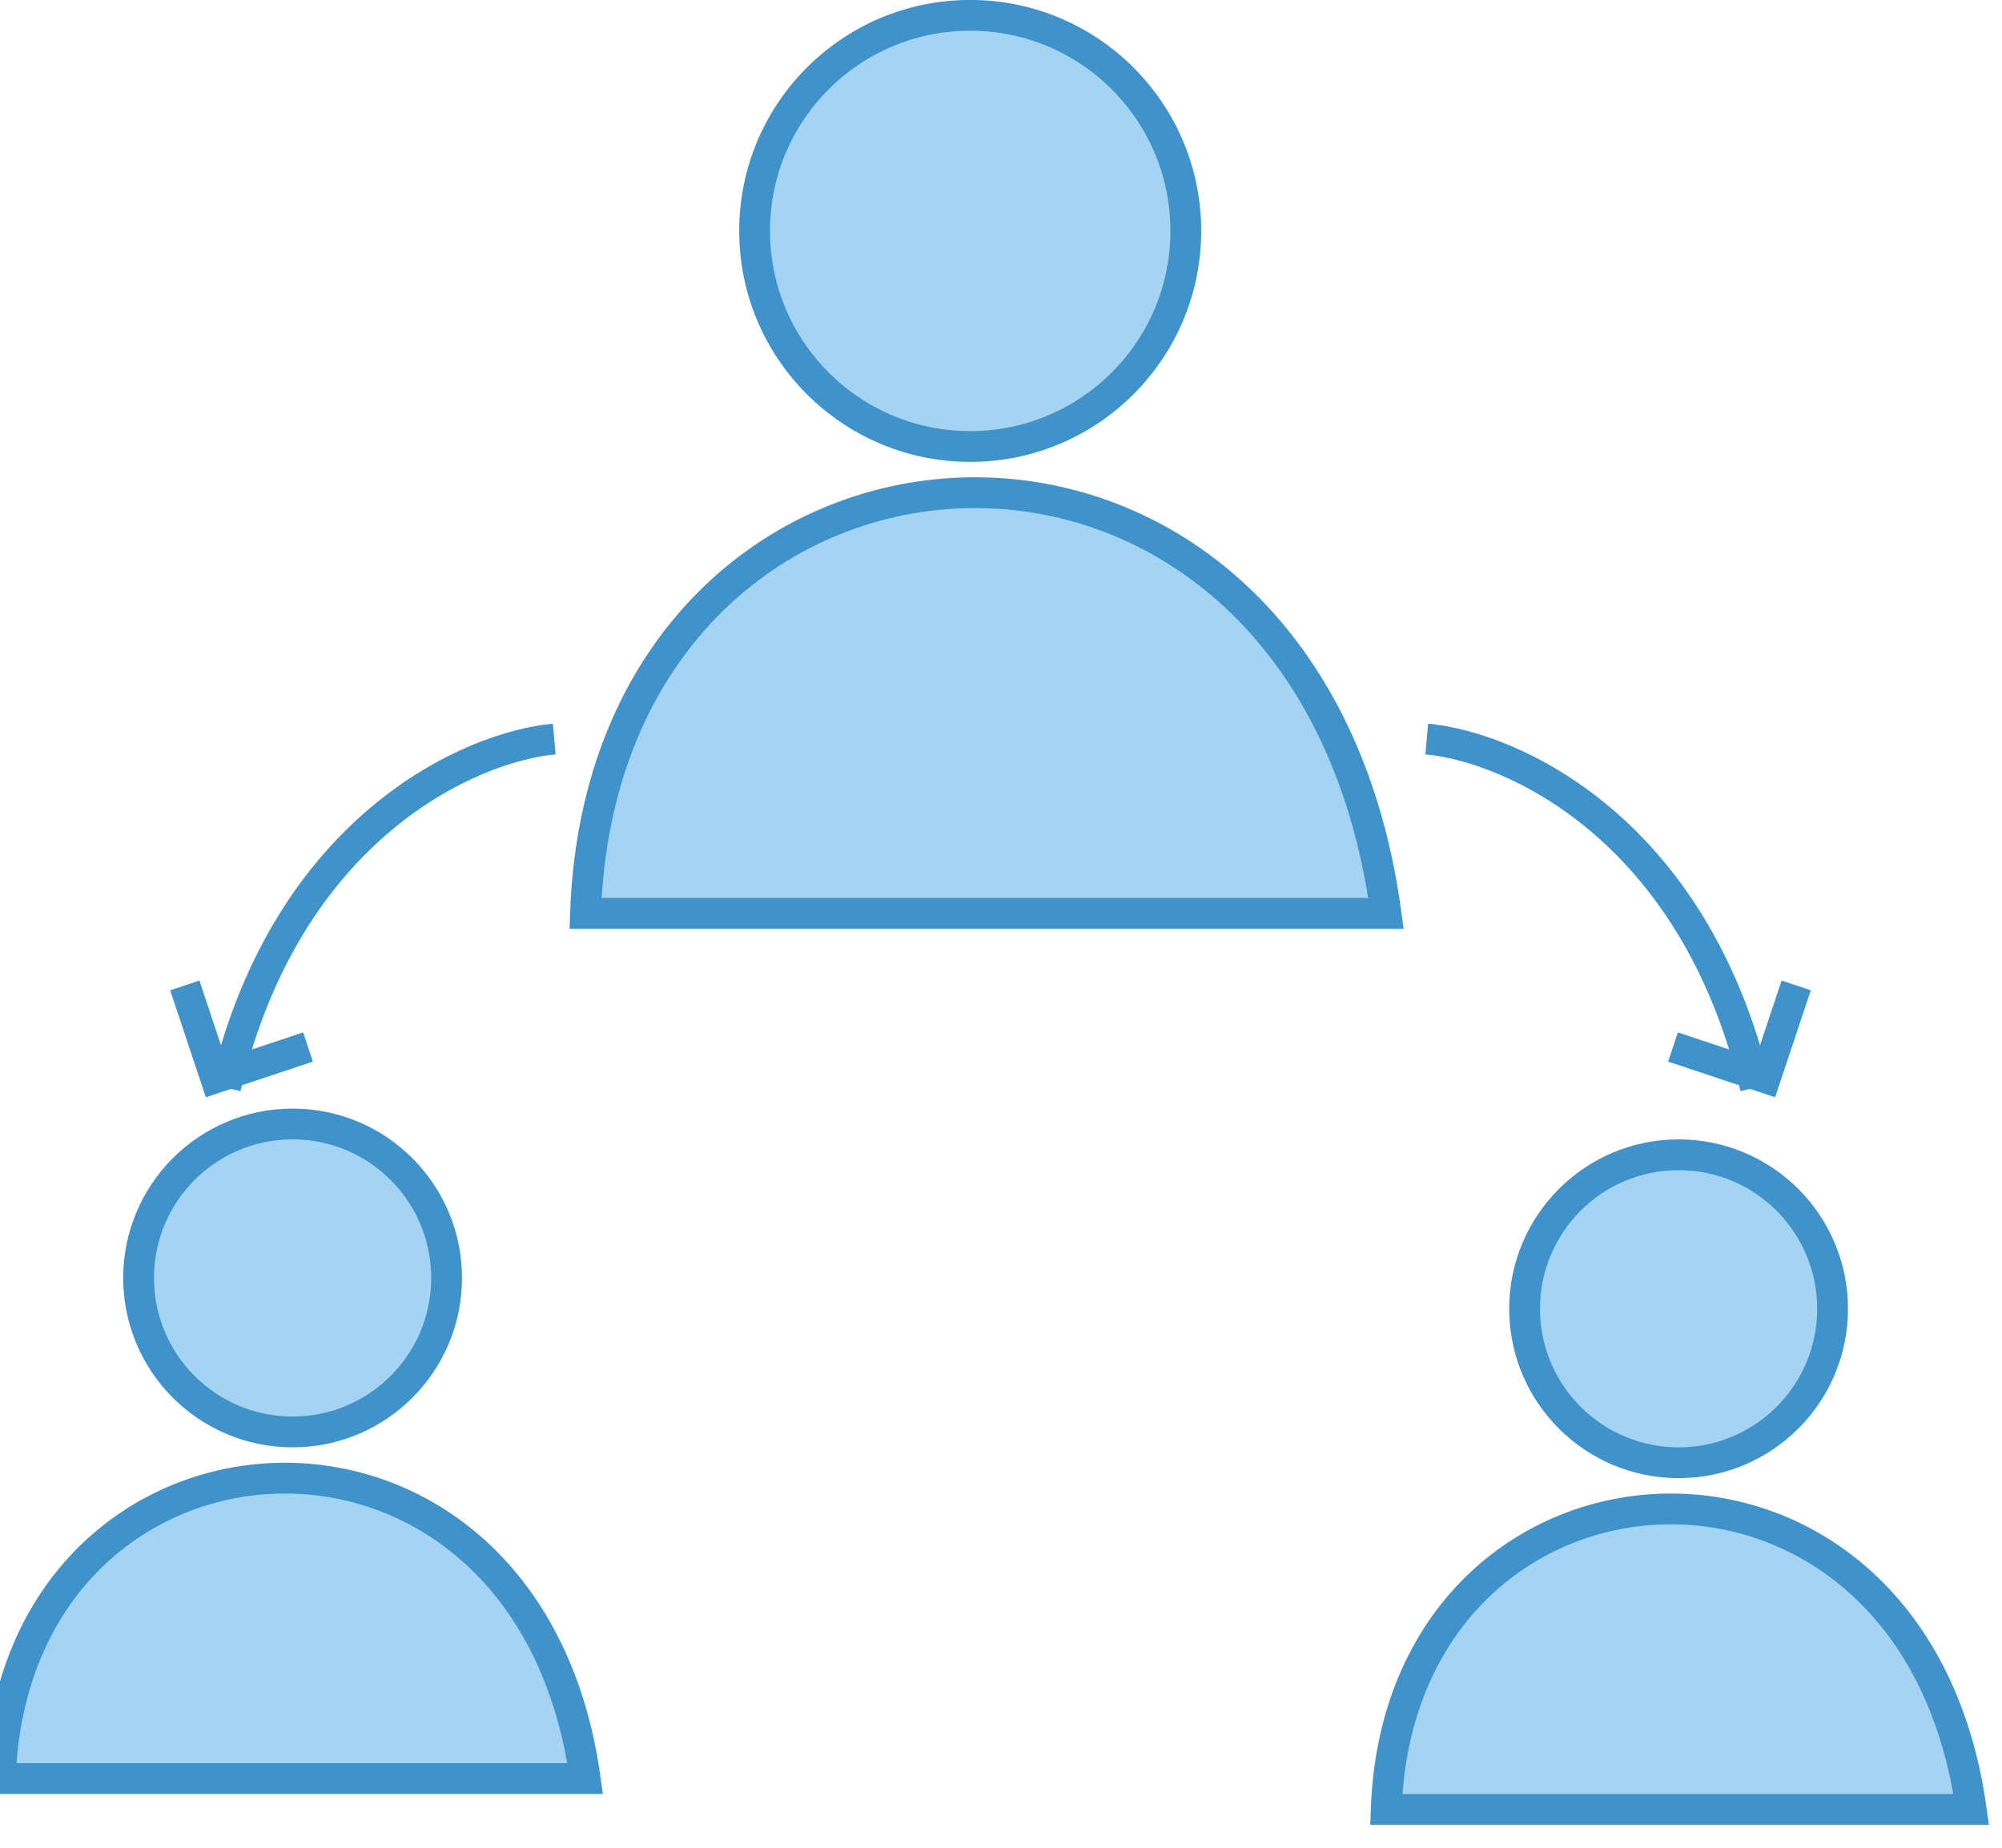
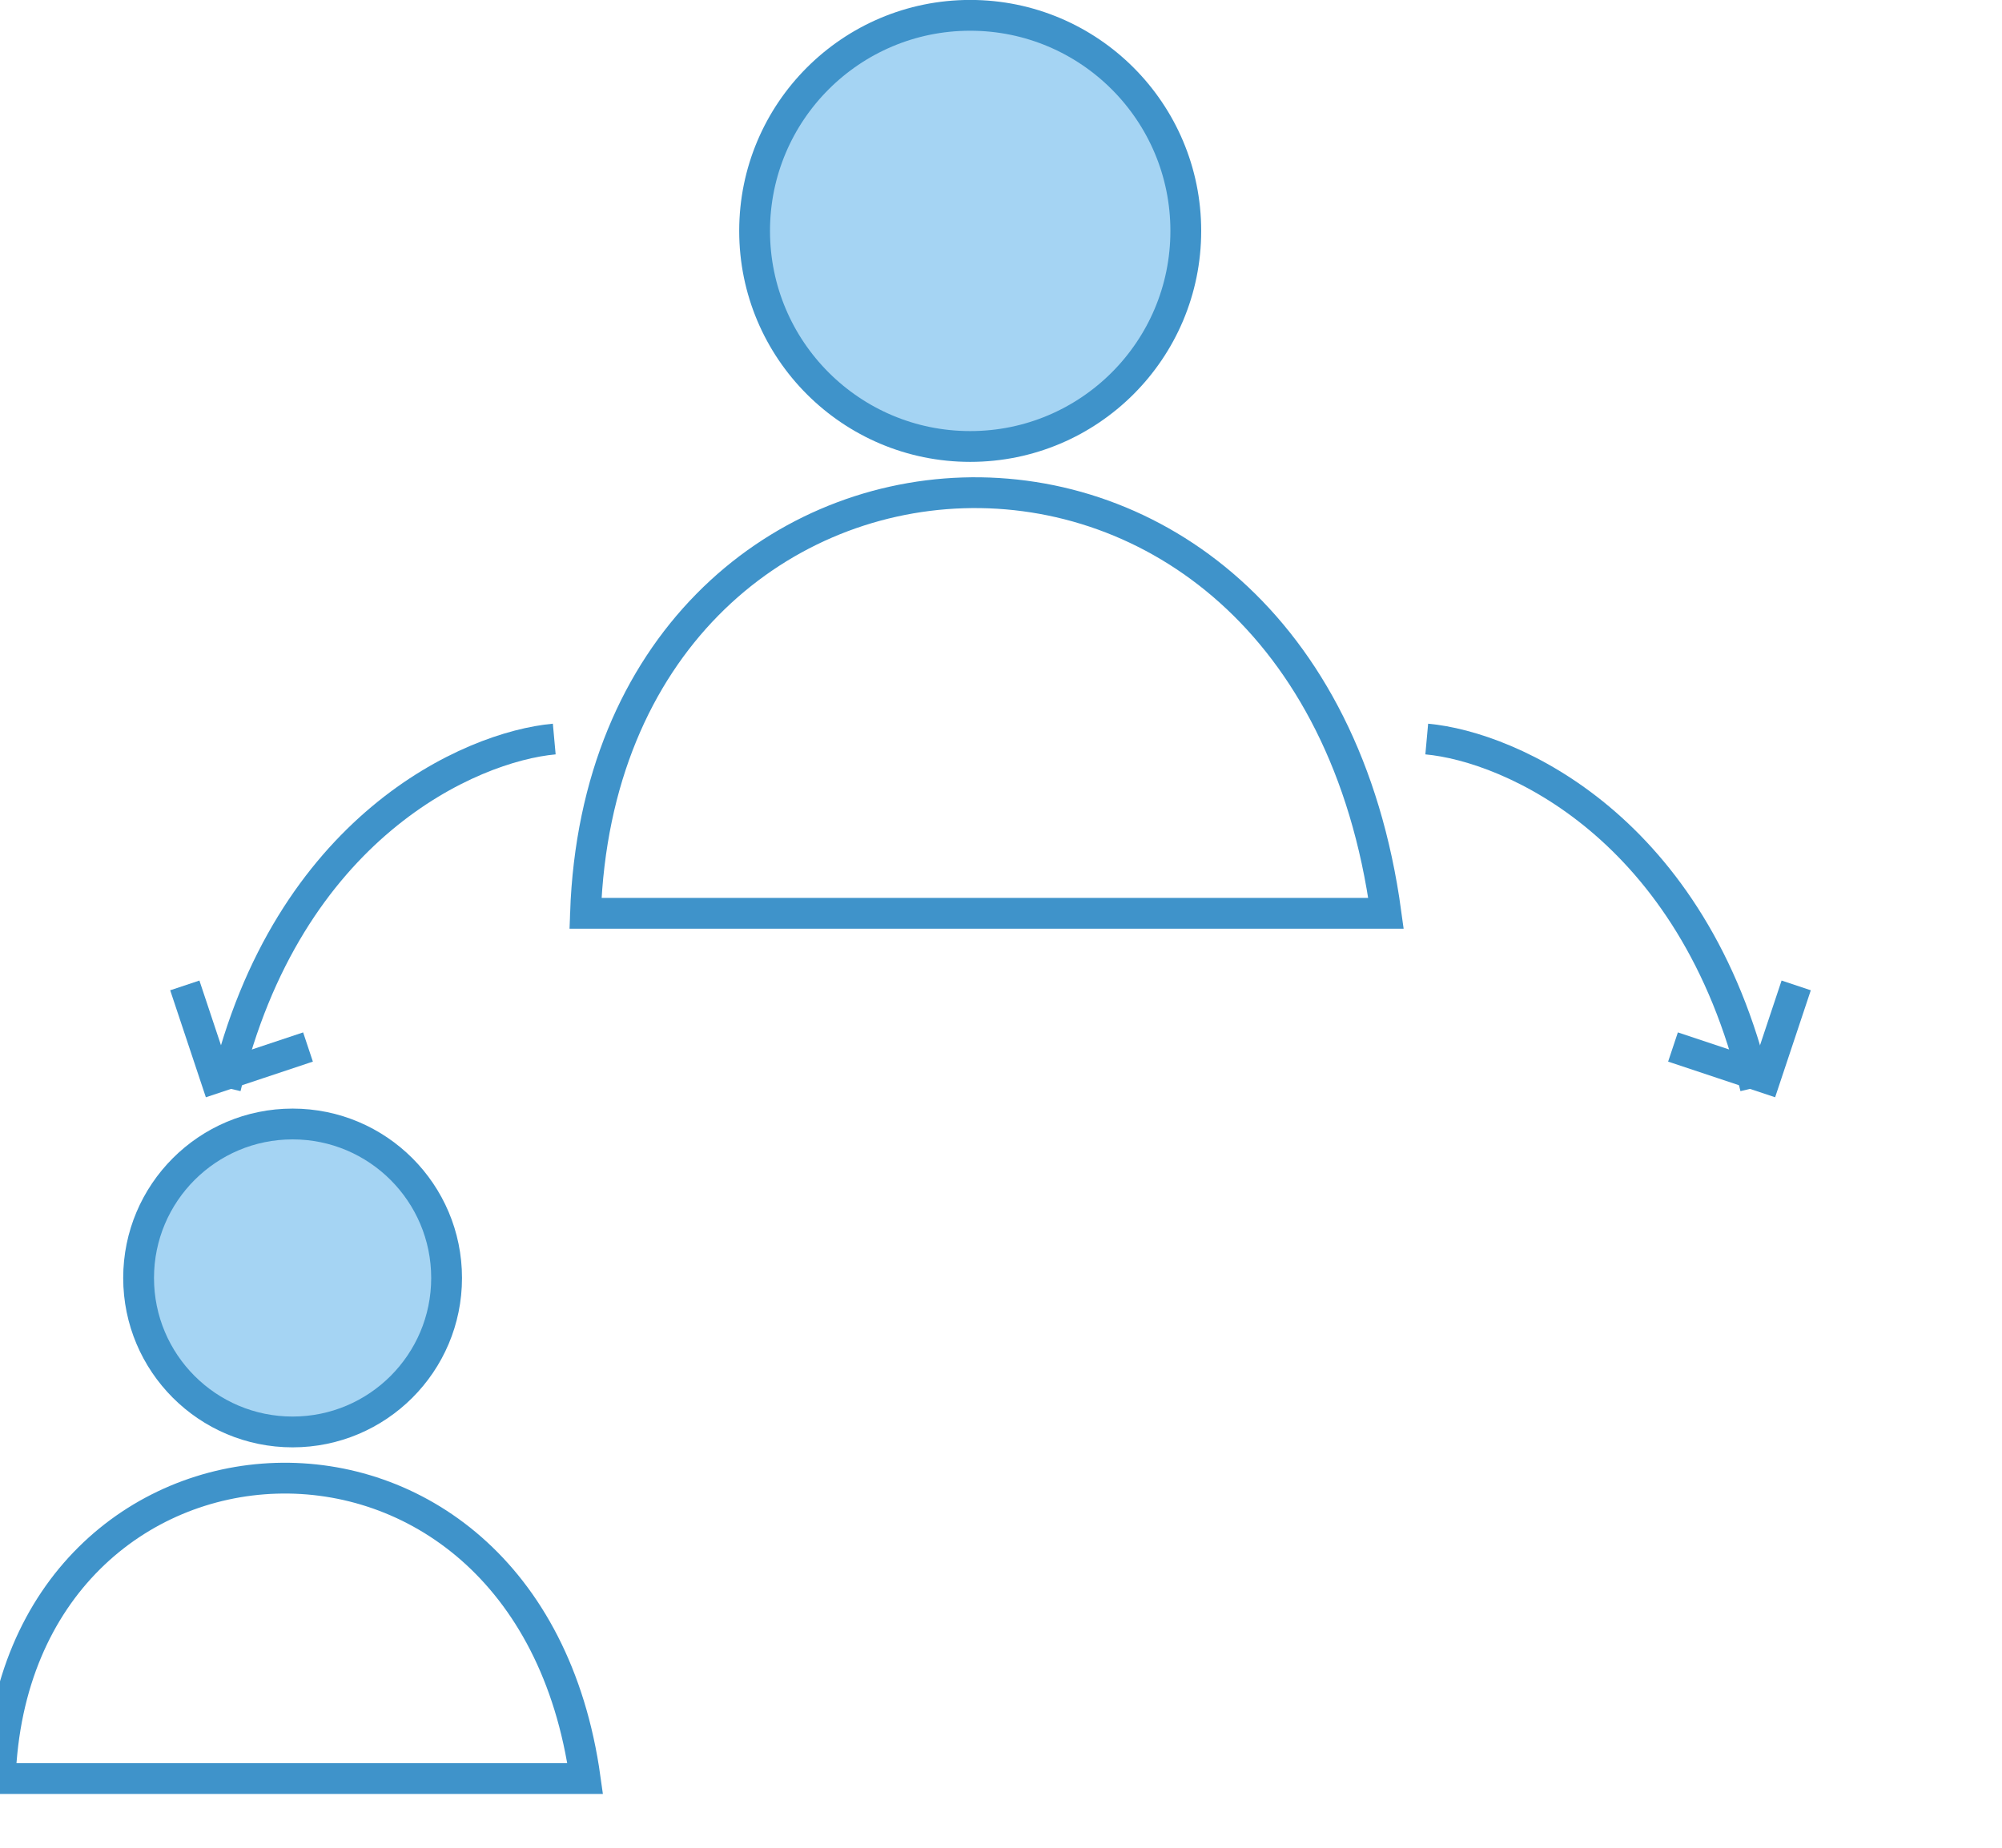
<svg xmlns="http://www.w3.org/2000/svg" width="65" height="60" viewBox="0 0 65 60" fill="none">
-   <path d="M45 29.657L19.325 29.657H19.009C19.622 12.234 42.417 10.673 45 29.657Z" fill="#A5D4F3" />
  <path d="M19 29.998C19.002 29.884 19.005 29.77 19.009 29.657M19.009 29.657C19.622 12.234 42.417 10.673 45 29.657L19.325 29.657H19.009Z" stroke="#3F93CA" />
-   <path d="M19 57.754L0.237 57.754H0.007C0.454 45.31 17.112 44.194 19 57.754Z" fill="#A5D4F3" />
  <path d="M0 57.998C0.002 57.916 0.004 57.835 0.007 57.754M0.007 57.754C0.454 45.31 17.112 44.194 19 57.754L0.237 57.754H0.007Z" stroke="#3F93CA" />
-   <path d="M64 58.754L45.237 58.754H45.007C45.454 46.31 62.112 45.194 64 58.754Z" fill="#A5D4F3" />
-   <path d="M45 58.998C45.002 58.916 45.004 58.835 45.007 58.754M45.007 58.754C45.454 46.31 62.112 45.194 64 58.754L45.237 58.754H45.007Z" stroke="#3F93CA" />
+   <path d="M64 58.754L45.237 58.754H45.007Z" fill="#A5D4F3" />
  <circle cx="31.5" cy="7.498" r="7" fill="#A5D4F3" stroke="#3F93CA" />
  <circle cx="9.5" cy="41.498" r="5" fill="#A5D4F3" stroke="#3F93CA" />
-   <circle cx="54.5" cy="42.498" r="5" fill="#A5D4F3" stroke="#3F93CA" />
  <path d="M17.995 23.998C15.273 24.245 9.326 26.854 7.323 35.316" stroke="#3F93CA" />
  <path d="M6 31.998L7 34.998L10 33.998" stroke="#3F93CA" />
  <path d="M46.323 23.998C49.045 24.245 54.992 26.854 56.995 35.316" stroke="#3F93CA" />
  <path d="M58.318 31.998L57.318 34.998L54.318 33.998" stroke="#3F93CA" />
</svg>